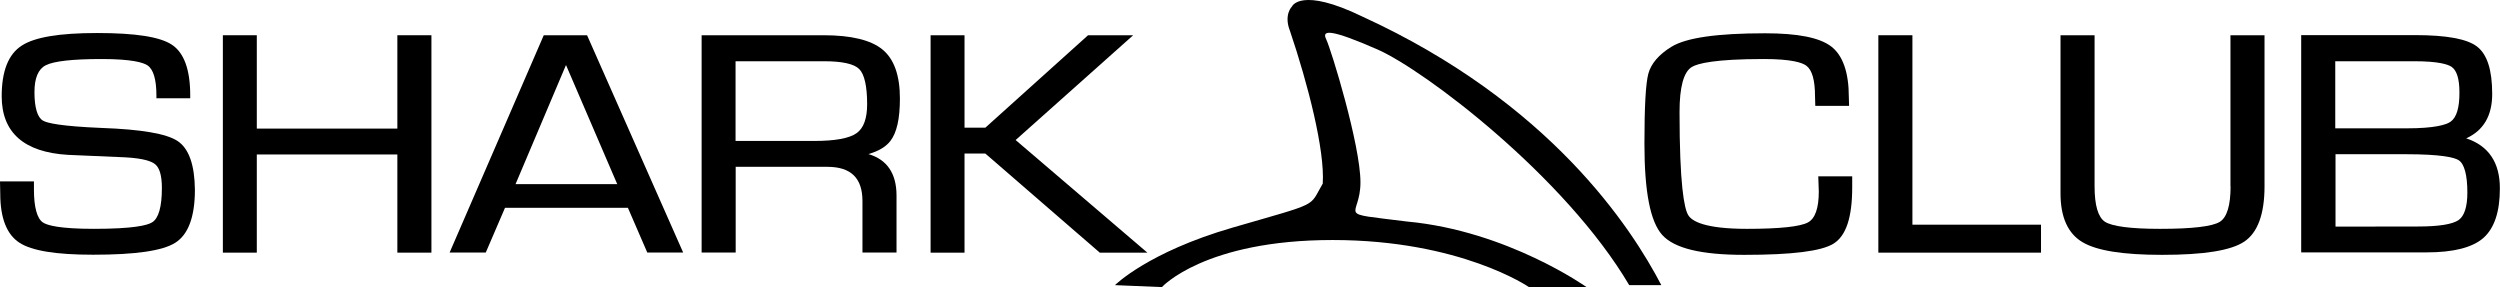
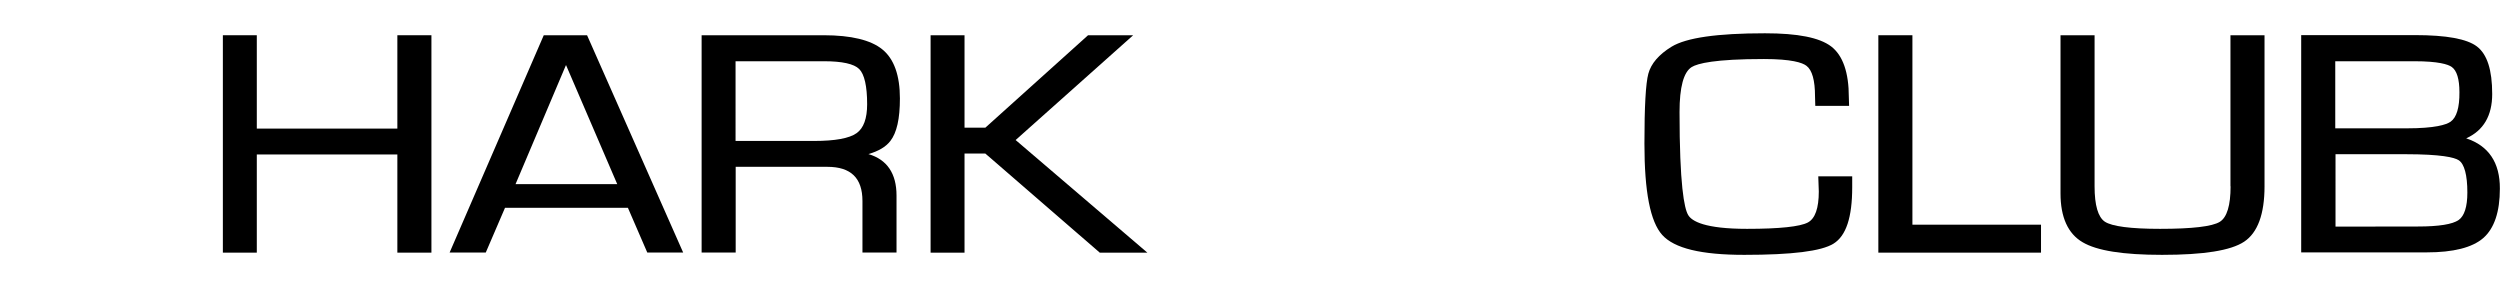
<svg xmlns="http://www.w3.org/2000/svg" id="Layer_1" x="0px" y="0px" viewBox="0 0 192.27 22.09" style="enable-background:new 0 0 192.27 22.09;" xml:space="preserve">
  <g>
-     <path d="M127.77,21.93c-2.3-4.41-8.53-14.03-22.98-20.65c-4.76-2.31-5.42-0.79-5.42-0.79s-0.66,0.63-0.16,1.89 c1.37,4.05,2.69,9.17,2.52,11.74c-1.1,1.86-0.09,1.4-6.95,3.39c-6.51,1.89-9.03,4.42-9.03,4.42l3.61,0.15c0,0,3.28-3.62,13.13-3.62 s15.1,3.62,15.1,3.62h4.43c0,0-6.1-4.33-13.79-5.04c-5.74-0.72-3.6-0.18-3.6-3.02c0-2.84-2.24-10.18-2.64-11.01 c-0.35-0.72,0.33-0.79,3.94,0.79c3.61,1.58,14.44,9.77,19.37,18.13H127.77z" />
    <g>
-       <path d="M13.65,10.84c-0.86-0.56-2.76-0.89-5.83-1C4.7,9.71,3.64,9.47,3.31,9.28c-0.43-0.24-0.66-1-0.66-2.2 c0-1.07,0.29-1.77,0.87-2.06c0.62-0.32,2.07-0.48,4.3-0.48c2.32,0,3.2,0.27,3.53,0.49c0.45,0.31,0.68,1.09,0.68,2.31v0.22h2.6 V7.34c0-1.97-0.47-3.28-1.41-3.9c-0.92-0.61-2.8-0.9-5.75-0.9c-2.91,0-4.81,0.32-5.8,0.97C0.64,4.17,0.13,5.48,0.13,7.4 c0,2.8,1.72,4.31,5.1,4.51l4.4,0.19c1.48,0.08,2.07,0.33,2.31,0.54c0.34,0.28,0.51,0.89,0.51,1.82c0,1.44-0.25,2.33-0.75,2.64 c-0.37,0.23-1.44,0.5-4.48,0.5c-2.64,0-3.59-0.27-3.92-0.49c-0.45-0.3-0.69-1.18-0.69-2.53v-0.63H0l0.02,0.95 c0,1.87,0.5,3.14,1.48,3.77c0.96,0.62,2.81,0.92,5.66,0.92c3.27,0,5.34-0.3,6.32-0.92c1-0.63,1.51-2,1.51-4.07 C14.97,12.68,14.53,11.42,13.65,10.84z" />
      <polygon points="30.56,9.89 19.75,9.89 19.75,2.71 17.14,2.71 17.14,19.43 19.75,19.43 19.75,11.88 30.56,11.88 30.56,19.43 33.18,19.43 33.18,2.71 30.56,2.71 " />
      <path d="M41.82,2.71l-7.24,16.71h2.78l1.48-3.44h9.45l1.49,3.44h2.76L45.15,2.71H41.82z M47.47,14.16h-7.82L43.53,5L47.47,14.16z" />
      <path d="M68.47,10.85c0.5-0.64,0.74-1.71,0.74-3.28c0-1.77-0.45-3.04-1.35-3.77c-0.88-0.72-2.4-1.09-4.51-1.09h-9.39v16.71h2.62 v-6.59h7.05c1.81,0,2.7,0.86,2.7,2.63v3.96h2.62v-4.38c0-1.7-0.73-2.77-2.16-3.19C67.55,11.63,68.12,11.3,68.47,10.85z M66.69,8.02c0,1.09-0.27,1.84-0.81,2.22c-0.56,0.4-1.66,0.6-3.26,0.6h-6.05V4.71h6.8c1.4,0,2.31,0.2,2.71,0.6 C66.48,5.71,66.69,6.62,66.69,8.02z" />
      <polygon points="87.15,2.71 83.68,2.71 75.78,9.82 74.18,9.82 74.18,2.71 71.57,2.71 71.57,19.43 74.18,19.43 74.18,11.81 75.78,11.81 84.58,19.43 88.24,19.43 78.11,10.77 " />
      <path d="M139.88,14.73c0,1.28-0.28,2.08-0.84,2.38c-0.6,0.32-2.17,0.49-4.68,0.49c-3.23,0-4.25-0.58-4.53-1.07 c-0.3-0.51-0.66-2.31-0.66-7.92c0-1.9,0.31-3.06,0.93-3.45c0.45-0.28,1.77-0.62,5.56-0.62c2.13,0,2.96,0.28,3.27,0.52 c0.44,0.33,0.66,1.12,0.66,2.36l0.02,0.72h2.6l-0.02-0.66c0-1.91-0.46-3.22-1.36-3.91c-0.9-0.68-2.56-1.01-5.09-1.01 c-3.69,0-6.04,0.34-7.18,1.03c-0.98,0.6-1.58,1.3-1.79,2.08c-0.2,0.75-0.3,2.51-0.3,5.38c0,3.7,0.45,6,1.37,7.02 c0.93,1.03,2.99,1.53,6.31,1.53c3.68,0,5.92-0.28,6.86-0.86c0.97-0.6,1.44-2.02,1.44-4.34v-0.84h-2.61L139.88,14.73z" />
      <polygon points="147.08,2.71 144.46,2.71 144.46,19.43 156.97,19.43 156.97,17.28 147.08,17.28 " />
      <path d="M171.55,14.33c0,1.47-0.28,2.39-0.83,2.73c-0.58,0.36-2.13,0.54-4.59,0.54c-2.27,0-3.7-0.19-4.25-0.55 c-0.52-0.35-0.79-1.26-0.79-2.72V2.71h-2.62v12.17c0,1.82,0.57,3.09,1.7,3.75c1.1,0.65,3.1,0.97,6.11,0.97 c3.21,0,5.28-0.33,6.31-1.01c1.04-0.69,1.57-2.12,1.57-4.26V2.71h-2.62V14.33z" />
      <path d="M189.67,10.64c1.33-0.6,2-1.74,2-3.41c0-1.86-0.39-3.06-1.18-3.66c-0.77-0.58-2.33-0.87-4.77-0.87h-8.74v16.71h9.66 c2.04,0,3.5-0.37,4.34-1.1c0.85-0.74,1.28-2.02,1.28-3.8C192.27,12.51,191.4,11.21,189.67,10.64z M188.47,9.36 c-0.33,0.23-1.19,0.51-3.38,0.51h-5.49V4.71h6.08c1.86,0,2.6,0.24,2.88,0.44c0.39,0.28,0.59,0.93,0.59,1.95 C189.16,8.27,188.93,9.04,188.47,9.36z M179.61,11.86h5.38c2.79,0,3.77,0.25,4.1,0.46c0.44,0.28,0.67,1.14,0.67,2.49 c0,1.09-0.23,1.8-0.67,2.11c-0.47,0.33-1.52,0.5-3.12,0.5l-6.35,0.01V11.86z" />
    </g>
  </g>
</svg>